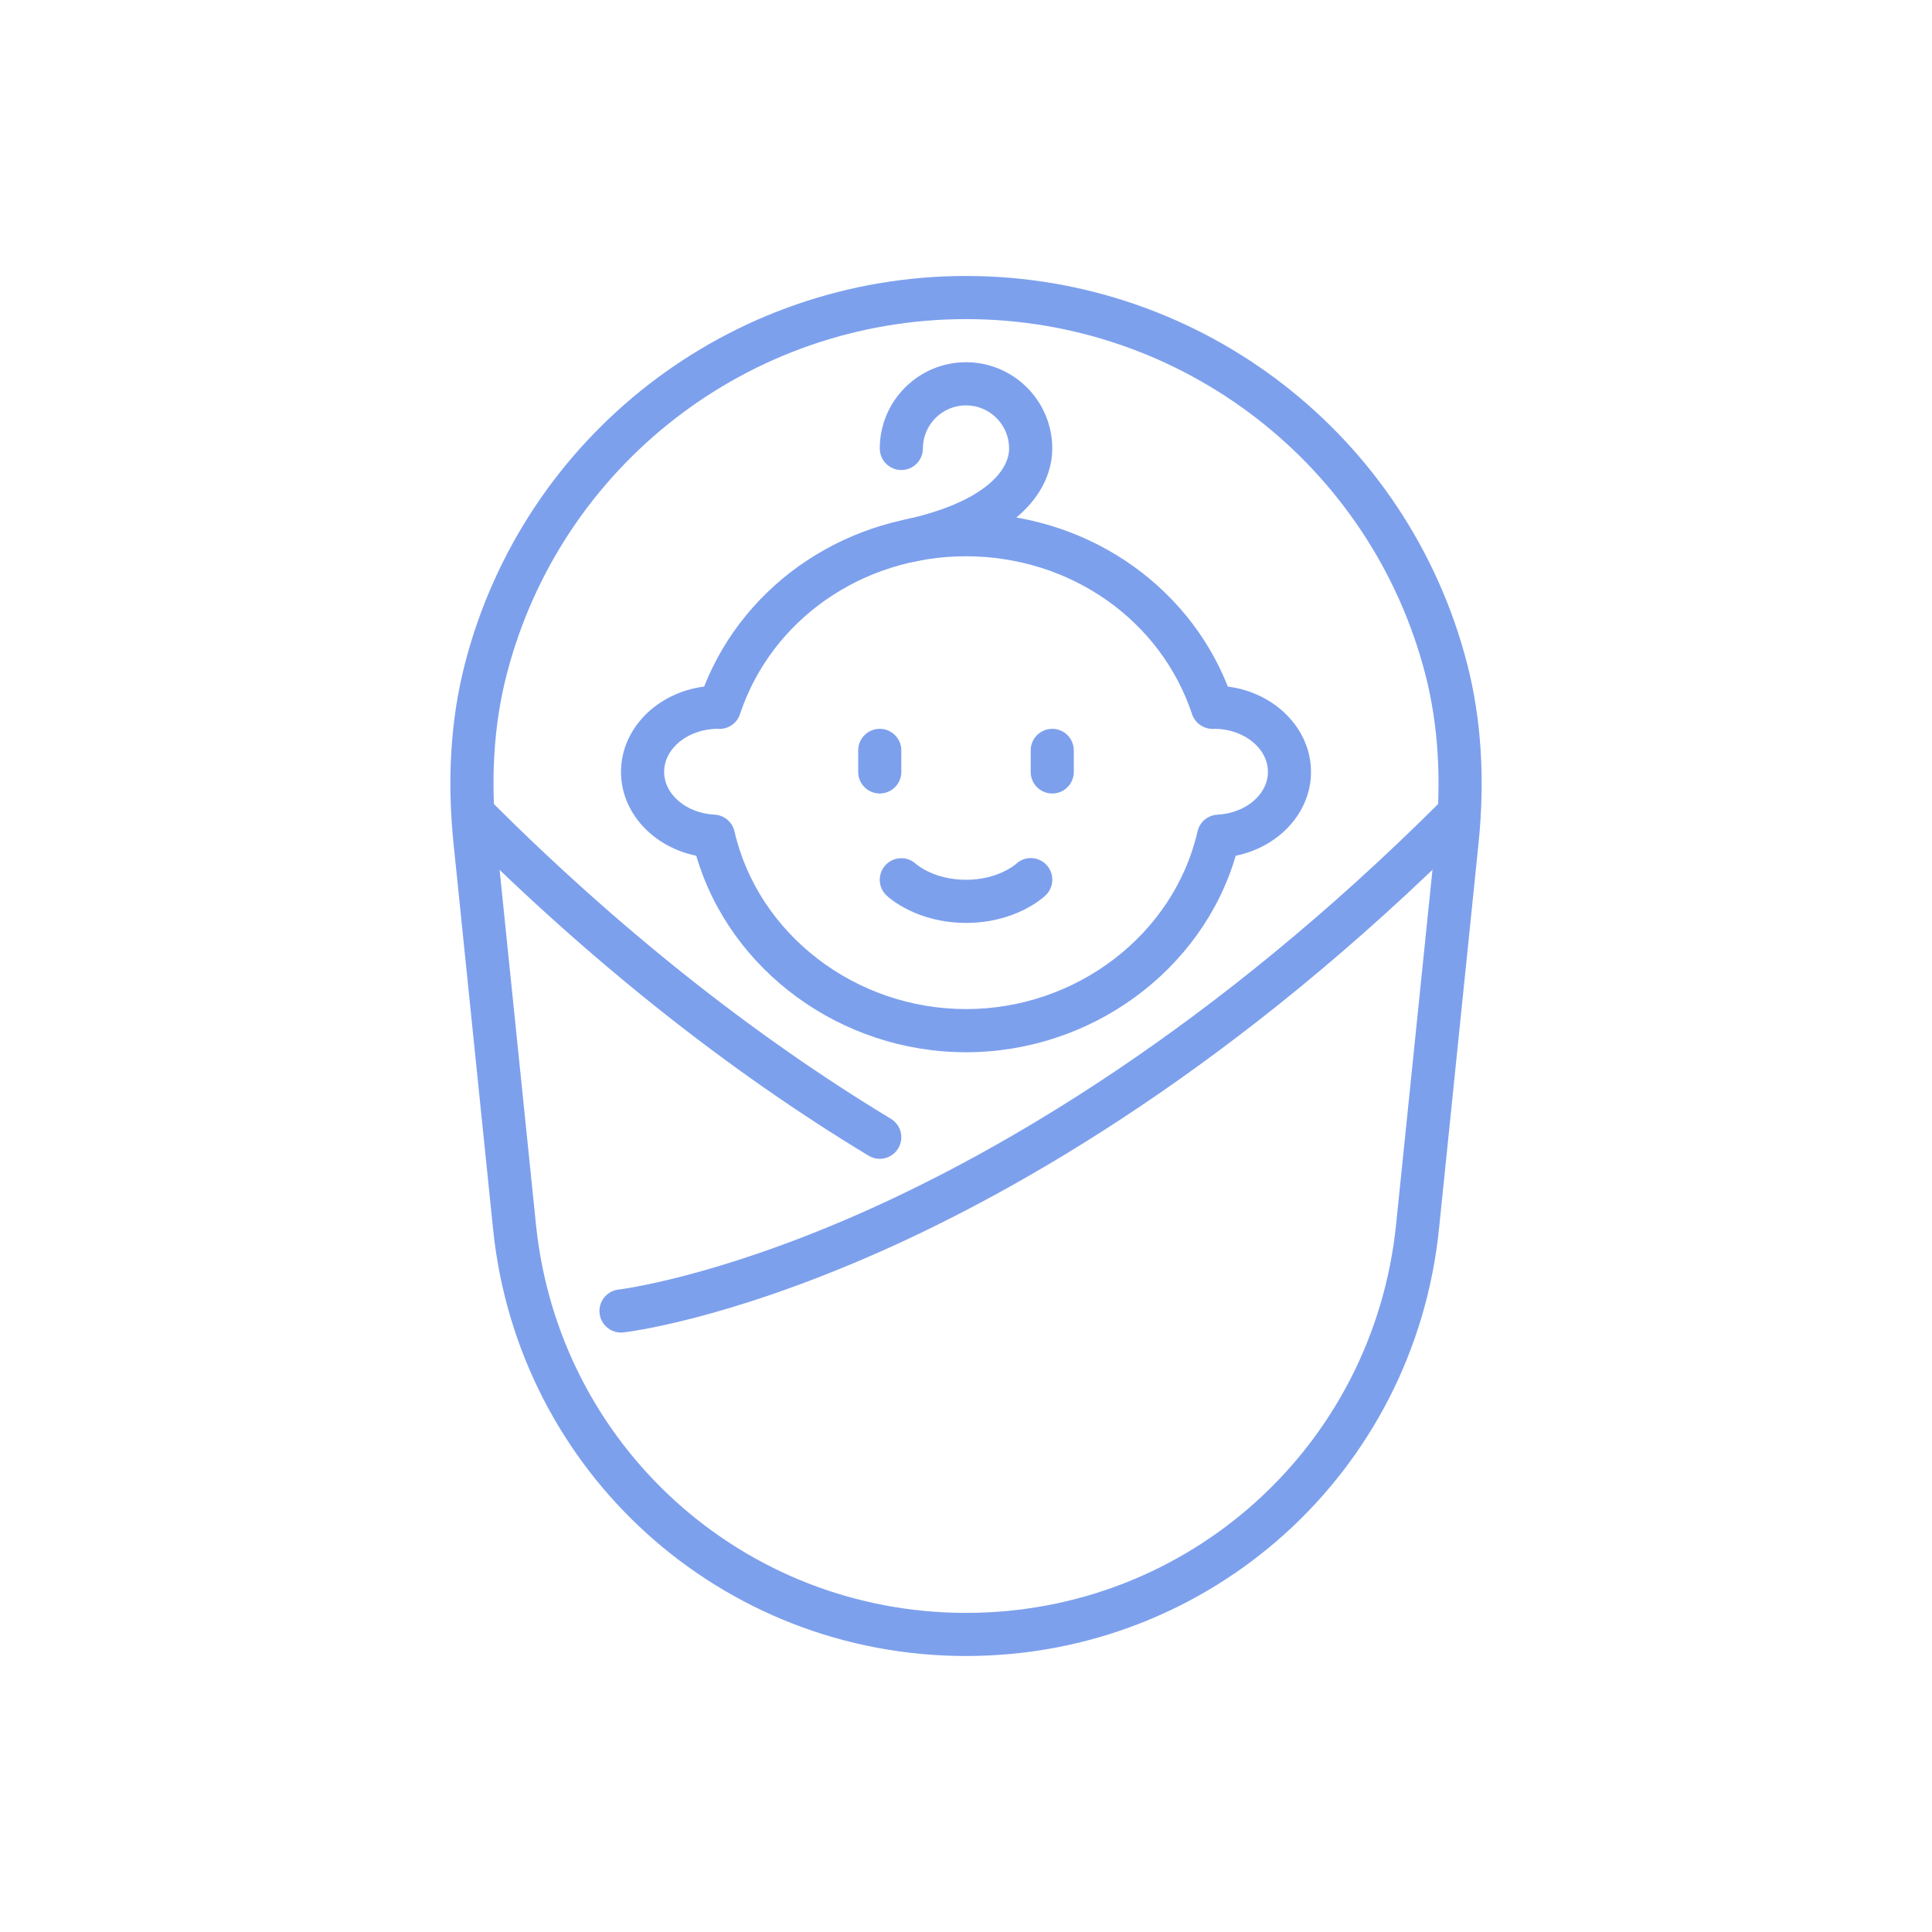
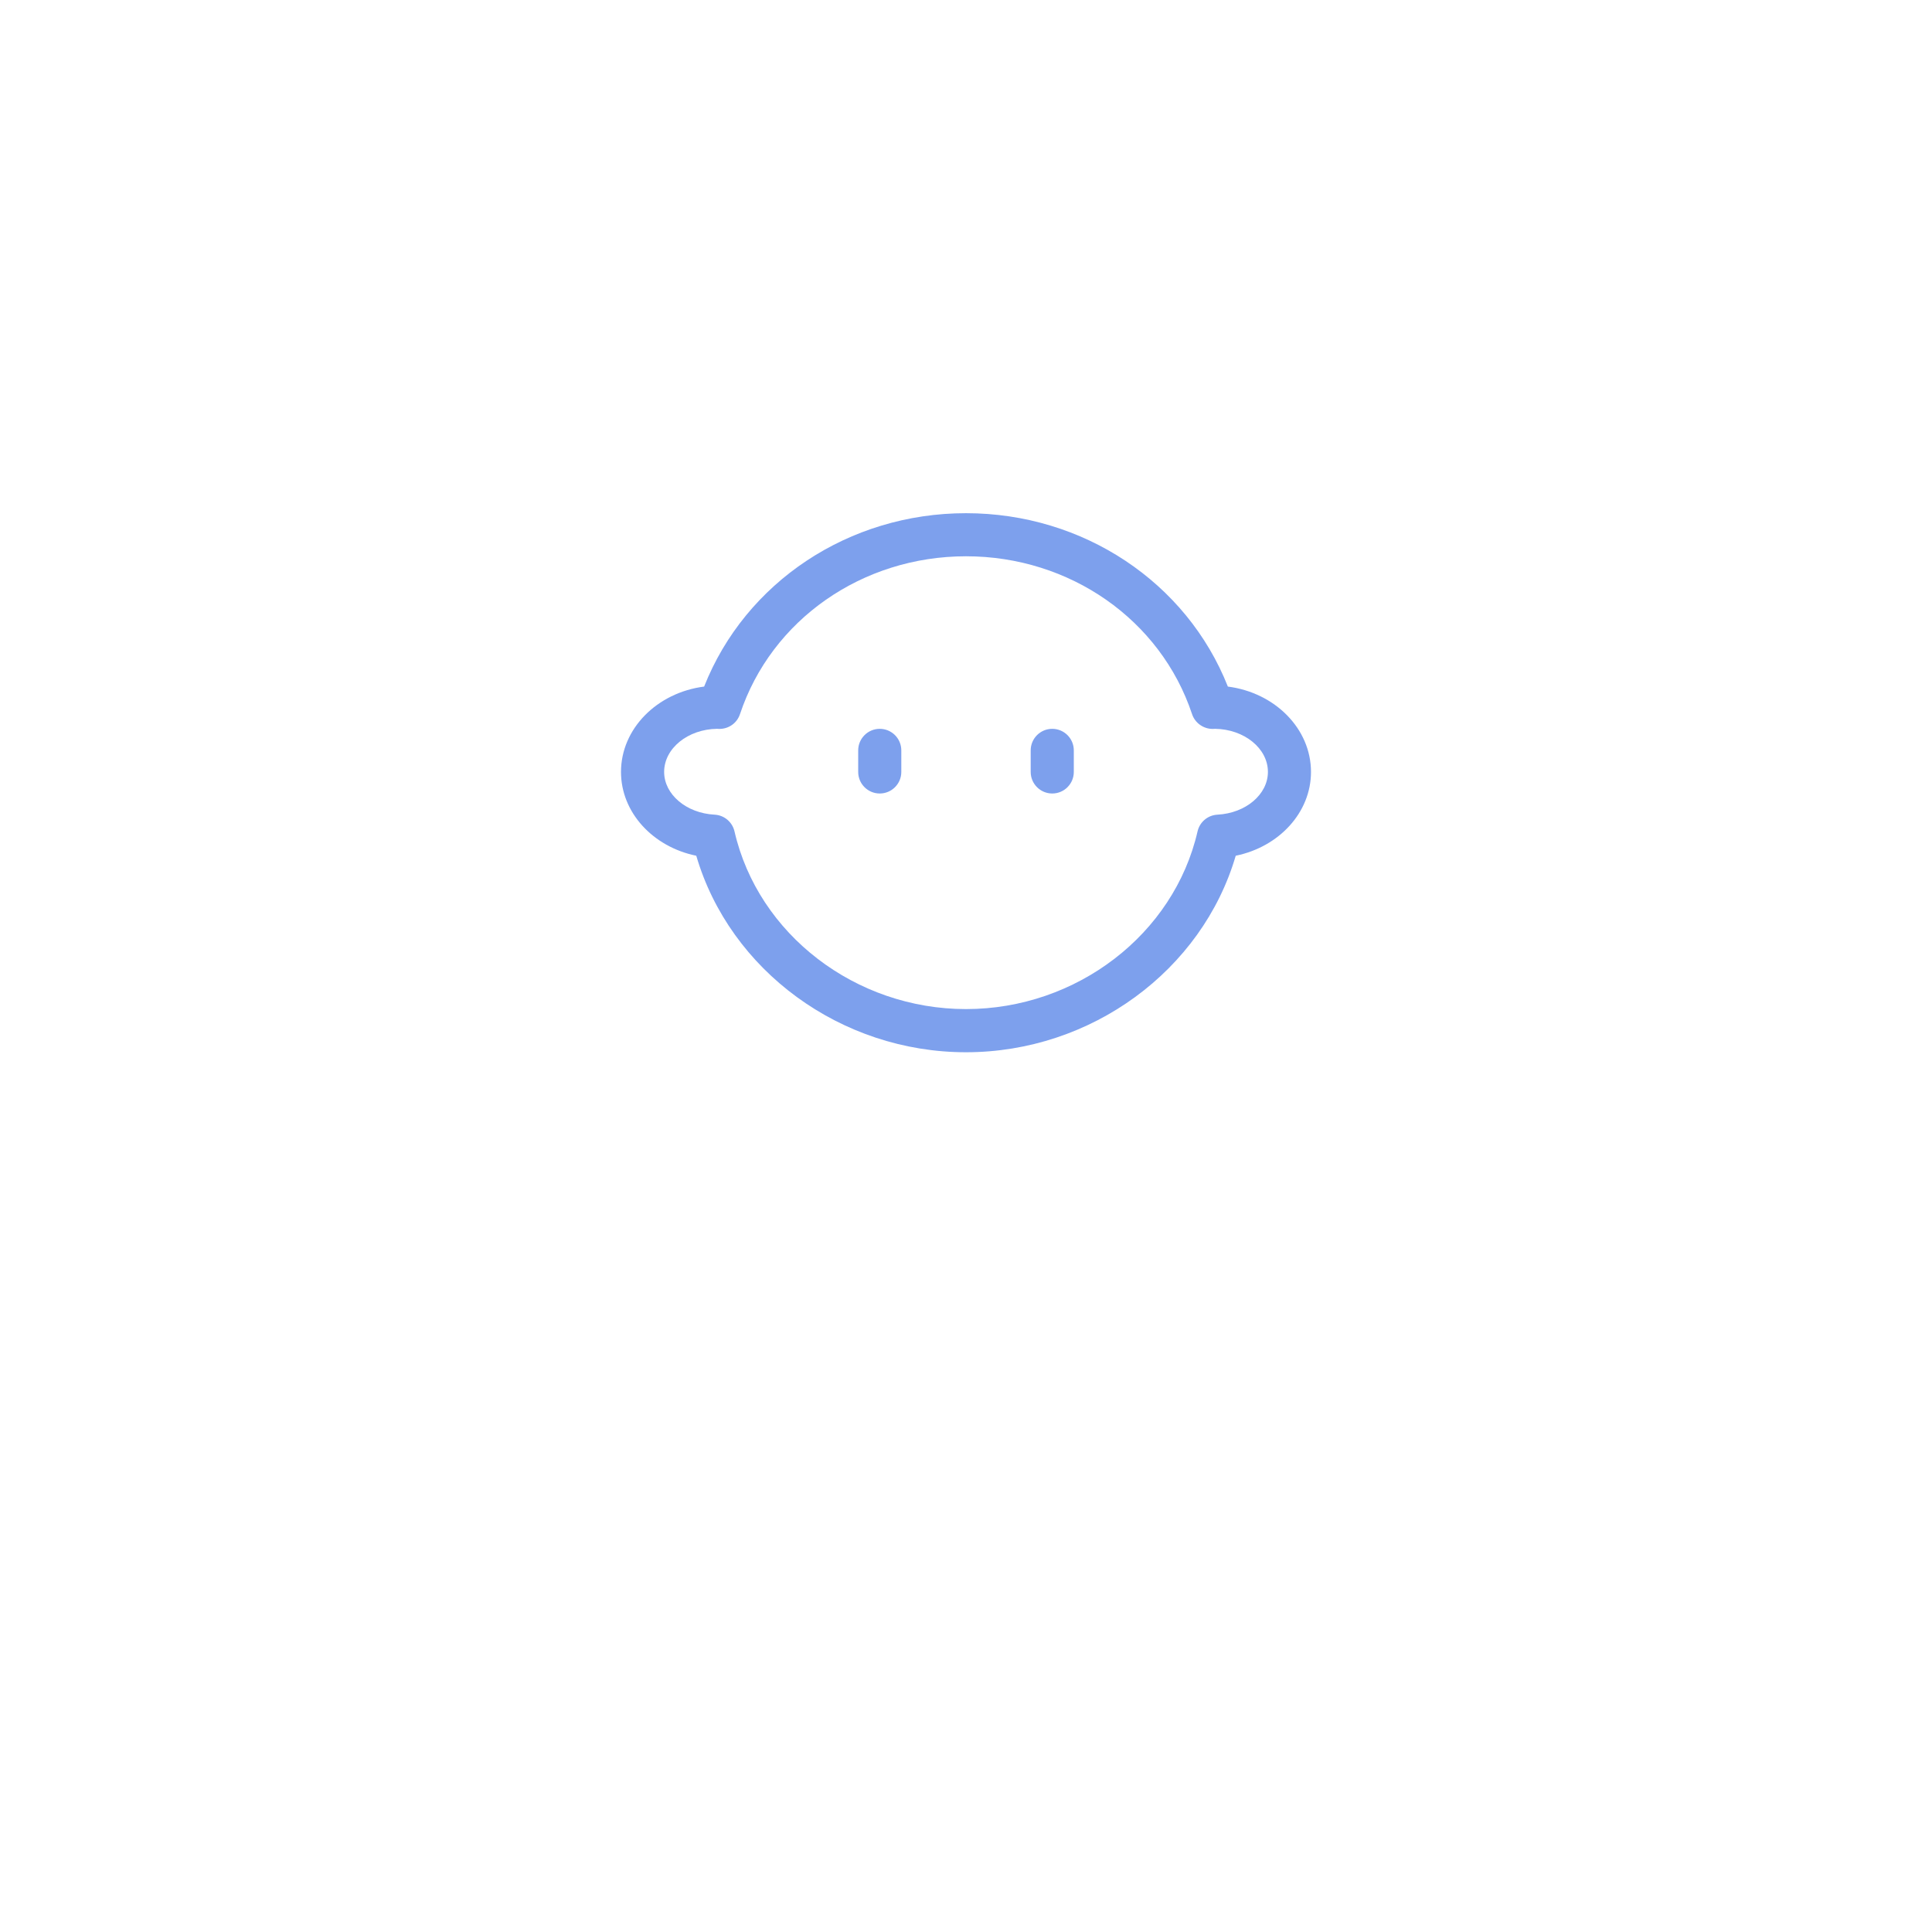
<svg xmlns="http://www.w3.org/2000/svg" id="_レイヤー_2" data-name="レイヤー 2" viewBox="0 0 70 70">
  <g id="img">
    <g>
      <rect width="70" height="70" style="fill: none; stroke-width: 0px;" />
      <g id="baby_boy" data-name="baby boy">
        <g>
          <g>
            <path d="M31.875,28.75c-.431,0-.781-.35-.781-.781v-.781c0-.431.35-.781.781-.781s.781.35.781.781v.781c0,.431-.35.781-.781.781Z" style="fill: #7da0ed; stroke-width: 0px;" />
            <path d="M38.125,28.75c-.431,0-.781-.35-.781-.781v-.781c0-.431.35-.781.781-.781s.781.35.781.781v.781c0,.431-.35.781-.781.781Z" style="fill: #7da0ed; stroke-width: 0px;" />
-             <path d="M35,33.438c-1.77,0-2.77-.891-2.879-.993-.314-.295-.33-.79-.034-1.104.293-.312.783-.33,1.098-.04.038.034.671.575,1.815.575,1.156,0,1.79-.553,1.816-.576.315-.295.805-.277,1.101.038.295.314.276.812-.038,1.108-.108.102-1.108.993-2.879.993Z" style="fill: #7da0ed; stroke-width: 0px;" />
            <path d="M35,38.125c-4.534,0-8.555-2.963-9.773-7.12-1.569-.32-2.727-1.566-2.727-3.036,0-1.571,1.311-2.875,3.012-3.093,1.495-3.779,5.24-6.282,9.488-6.282s7.993,2.503,9.488,6.282c1.701.218,3.012,1.522,3.012,3.093,0,1.47-1.159,2.716-2.727,3.036-1.218,4.157-5.239,7.12-9.773,7.12ZM25.982,26.406c-1.061.015-1.919.71-1.919,1.562,0,.815.803,1.496,1.828,1.549.348.018.642.265.721.605.857,3.731,4.385,6.439,8.389,6.439s7.532-2.708,8.389-6.439c.078-.34.372-.587.721-.605,1.025-.054,1.828-.734,1.828-1.549,0-.853-.858-1.548-1.92-1.562-.025.002-.049.004-.074.004-.335.004-.646-.211-.754-.535-1.138-3.421-4.429-5.72-8.19-5.72s-7.052,2.299-8.19,5.72c-.108.324-.408.538-.754.535-.025-0-.05-.002-.074-.004Z" style="fill: #7da0ed; stroke-width: 0px;" />
-             <path d="M32.981,20.365c-.359,0-.682-.249-.762-.614-.093-.421.174-.838.595-.931,2.764-.608,3.748-1.726,3.748-2.571,0-.862-.701-1.562-1.562-1.562s-1.562.701-1.562,1.562c0,.431-.35.781-.781.781s-.781-.35-.781-.781c0-1.723,1.402-3.125,3.125-3.125s3.125,1.402,3.125,3.125c0,.903-.485,3.11-4.975,4.097-.057.012-.113.018-.168.018Z" style="fill: #7da0ed; stroke-width: 0px;" />
          </g>
-           <path d="M22.499,48.281c-.392,0-.731-.295-.775-.694-.048-.429.26-.816.689-.864.074-.009,3.511-.434,8.854-2.805,4.964-2.203,12.636-6.582,20.993-14.94.305-.305.8-.305,1.105,0,.305.305.305.8,0,1.105-8.56,8.56-16.441,13.044-21.545,15.299-5.573,2.461-9.085,2.877-9.232,2.894-.03.003-.059.005-.088.005Z" style="fill: #7da0ed; stroke-width: 0px;" />
-           <path d="M31.874,41.986c-.138,0-.277-.036-.403-.113-5.107-3.085-10.098-7.052-14.836-11.789-.305-.305-.305-.8,0-1.105.305-.305.8-.305,1.105,0,4.648,4.648,9.54,8.537,14.539,11.557.369.223.488.703.265,1.073-.147.243-.405.377-.669.377Z" style="fill: #7da0ed; stroke-width: 0px;" />
-           <path d="M35,60c-8.864,0-16.231-6.65-17.135-15.468l-1.433-13.972c-.239-2.328-.101-4.514.409-6.496,2.131-8.281,9.598-14.065,18.16-14.065s16.029,5.784,18.16,14.065c.51,1.982.647,4.168.409,6.496h0l-1.433,13.972c-.904,8.818-8.271,15.468-17.135,15.468ZM35,11.562c-7.848,0-14.694,5.301-16.646,12.892-.464,1.802-.588,3.803-.367,5.947l1.433,13.972c.822,8.018,7.521,14.065,15.581,14.065s14.759-6.046,15.581-14.065l1.433-13.972c.22-2.144.096-4.145-.367-5.947-1.953-7.59-8.798-12.892-16.646-12.892ZM52.791,30.481h.002-.002Z" style="fill: #7da0ed; stroke-width: 0px;" />
        </g>
      </g>
    </g>
  </g>
</svg>